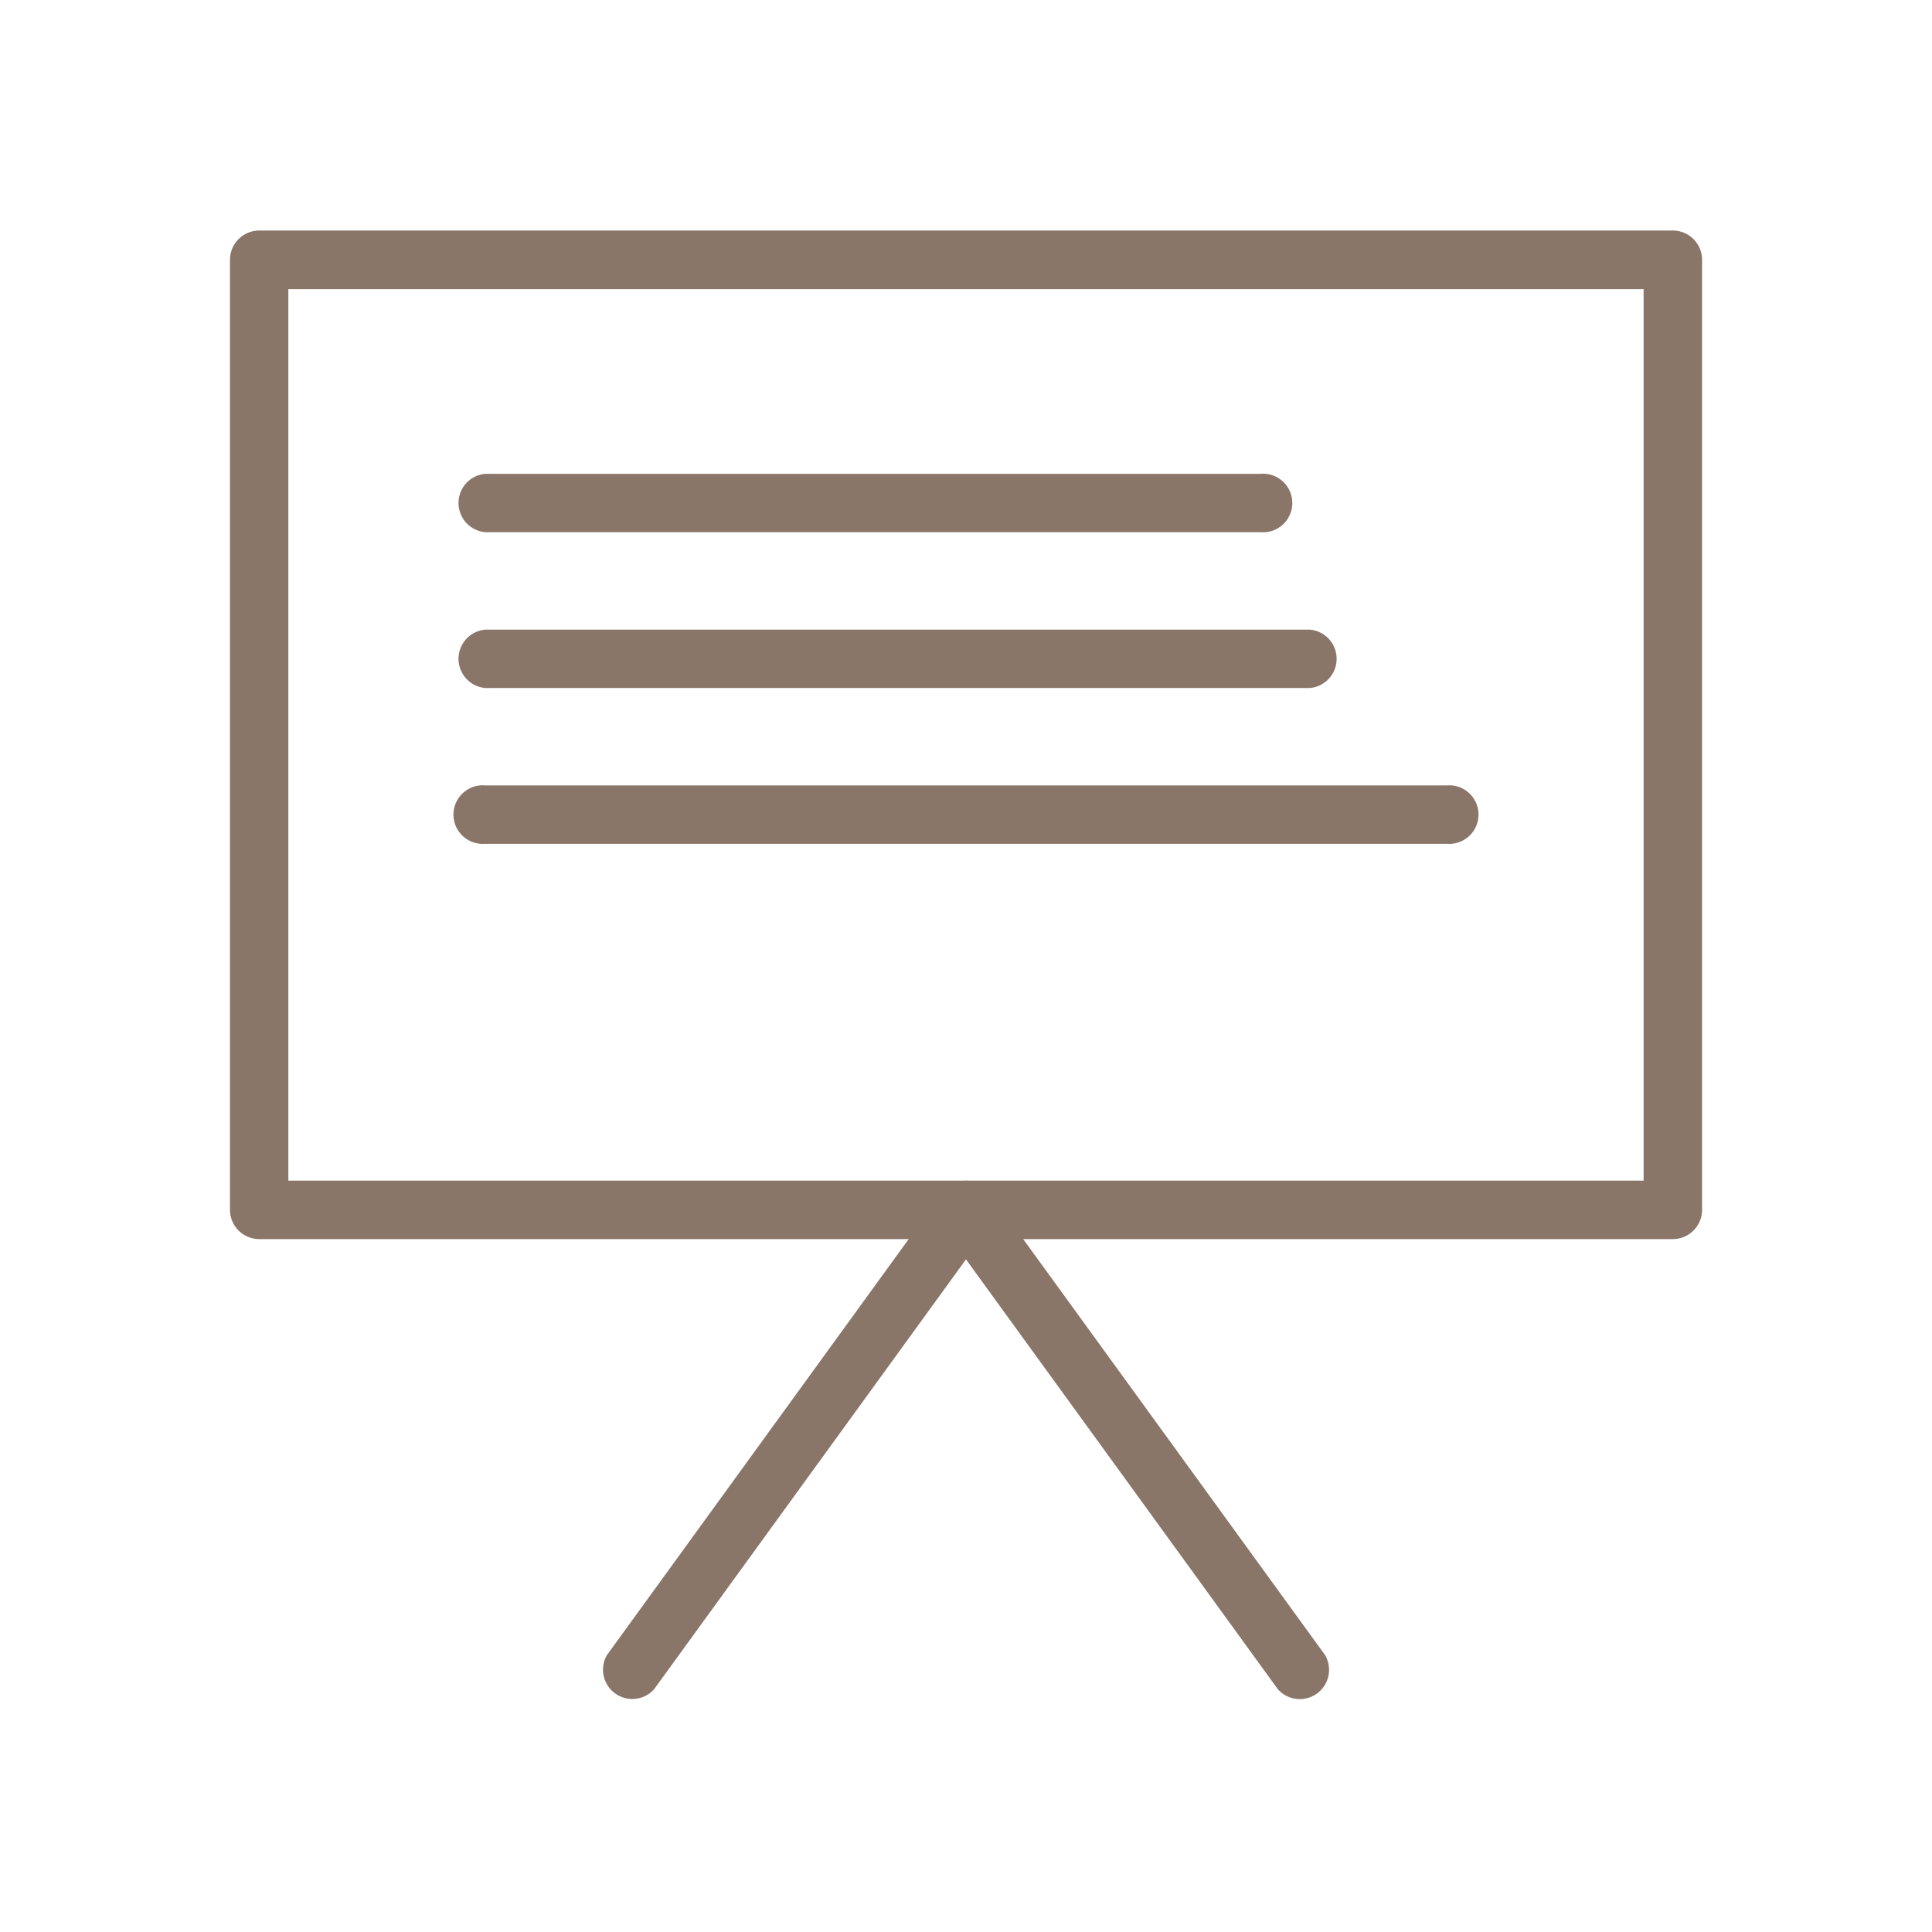
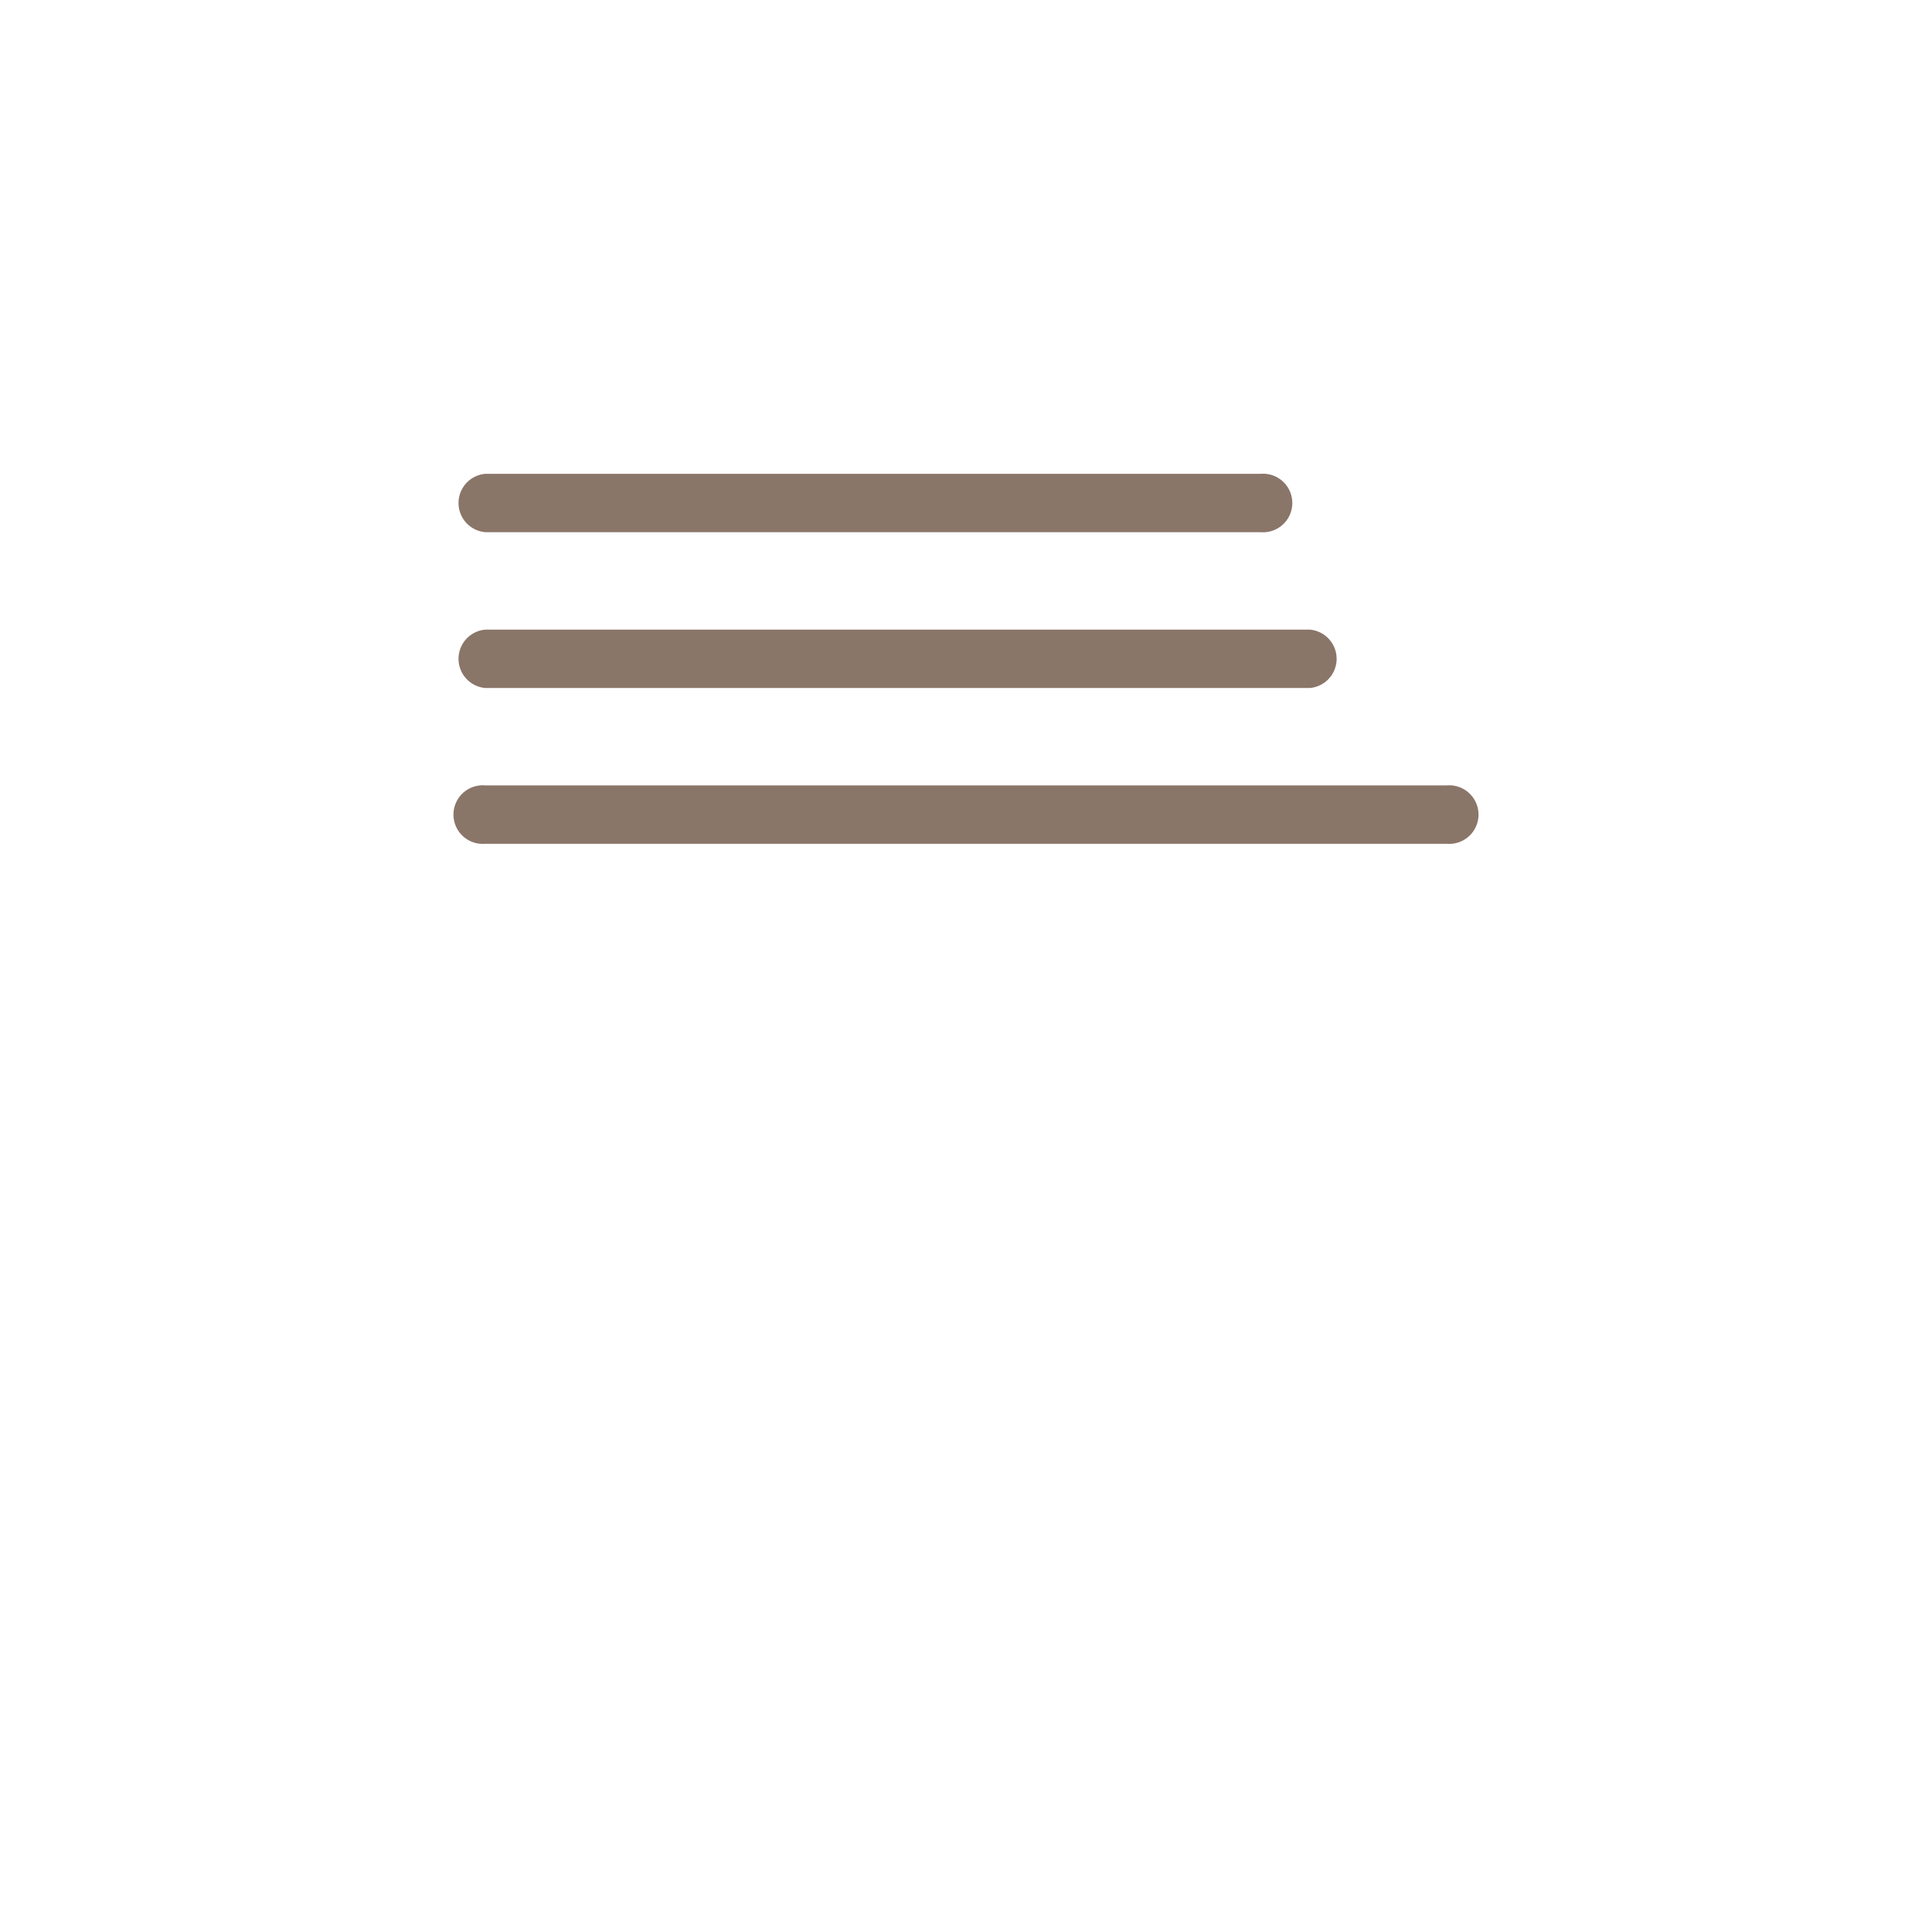
<svg xmlns="http://www.w3.org/2000/svg" id="Gruppe_4972" data-name="Gruppe 4972" width="52.771" height="52.771" viewBox="0 0 52.771 52.771">
  <g id="Layer_x0020_1" transform="translate(6.282 6.299)">
    <g id="_251950640">
-       <path id="_248258216" d="M1.6.8H40.209a.8.8,0,0,1,.8.8V27.548a.8.8,0,0,1-.8.8H1.6a.8.8,0,0,1-.8-.8V1.6A.8.8,0,0,1,1.6.8ZM39.412,2.4H2.394V26.751H39.412Z" transform="translate(-0.8 -0.802)" fill="#8a7569" />
-       <path id="_249135896" d="M2.243,17.068A.8.8,0,0,0,3.532,18l8.52-11.743L20.572,18a.8.8,0,0,0,1.289-.934L12.723,4.474a.8.8,0,0,0-1.317-.038l.645.468-.645-.467L2.243,17.068Z" transform="translate(8.051 21.843)" fill="#8a7569" />
      <path id="_251950760" d="M2.384,1.648a.8.8,0,0,0,0,1.594H23.558a.8.8,0,1,0,0-1.594Z" transform="translate(4.589 4.995)" fill="#8a7569" />
      <path id="_251950016" d="M2.384,2.19a.8.8,0,0,0,0,1.594H24.907a.8.8,0,0,0,0-1.594Z" transform="translate(4.589 8.709)" fill="#8a7569" />
      <path id="_251950496" d="M2.384,2.732a.8.8,0,1,0,0,1.594h26.26a.8.8,0,1,0,0-1.594Z" transform="translate(4.589 12.422)" fill="#8a7569" />
    </g>
  </g>
  <path id="Pfad_22155" data-name="Pfad 22155" d="M0,0H52.771V52.771H0Z" fill="none" fill-rule="evenodd" />
</svg>